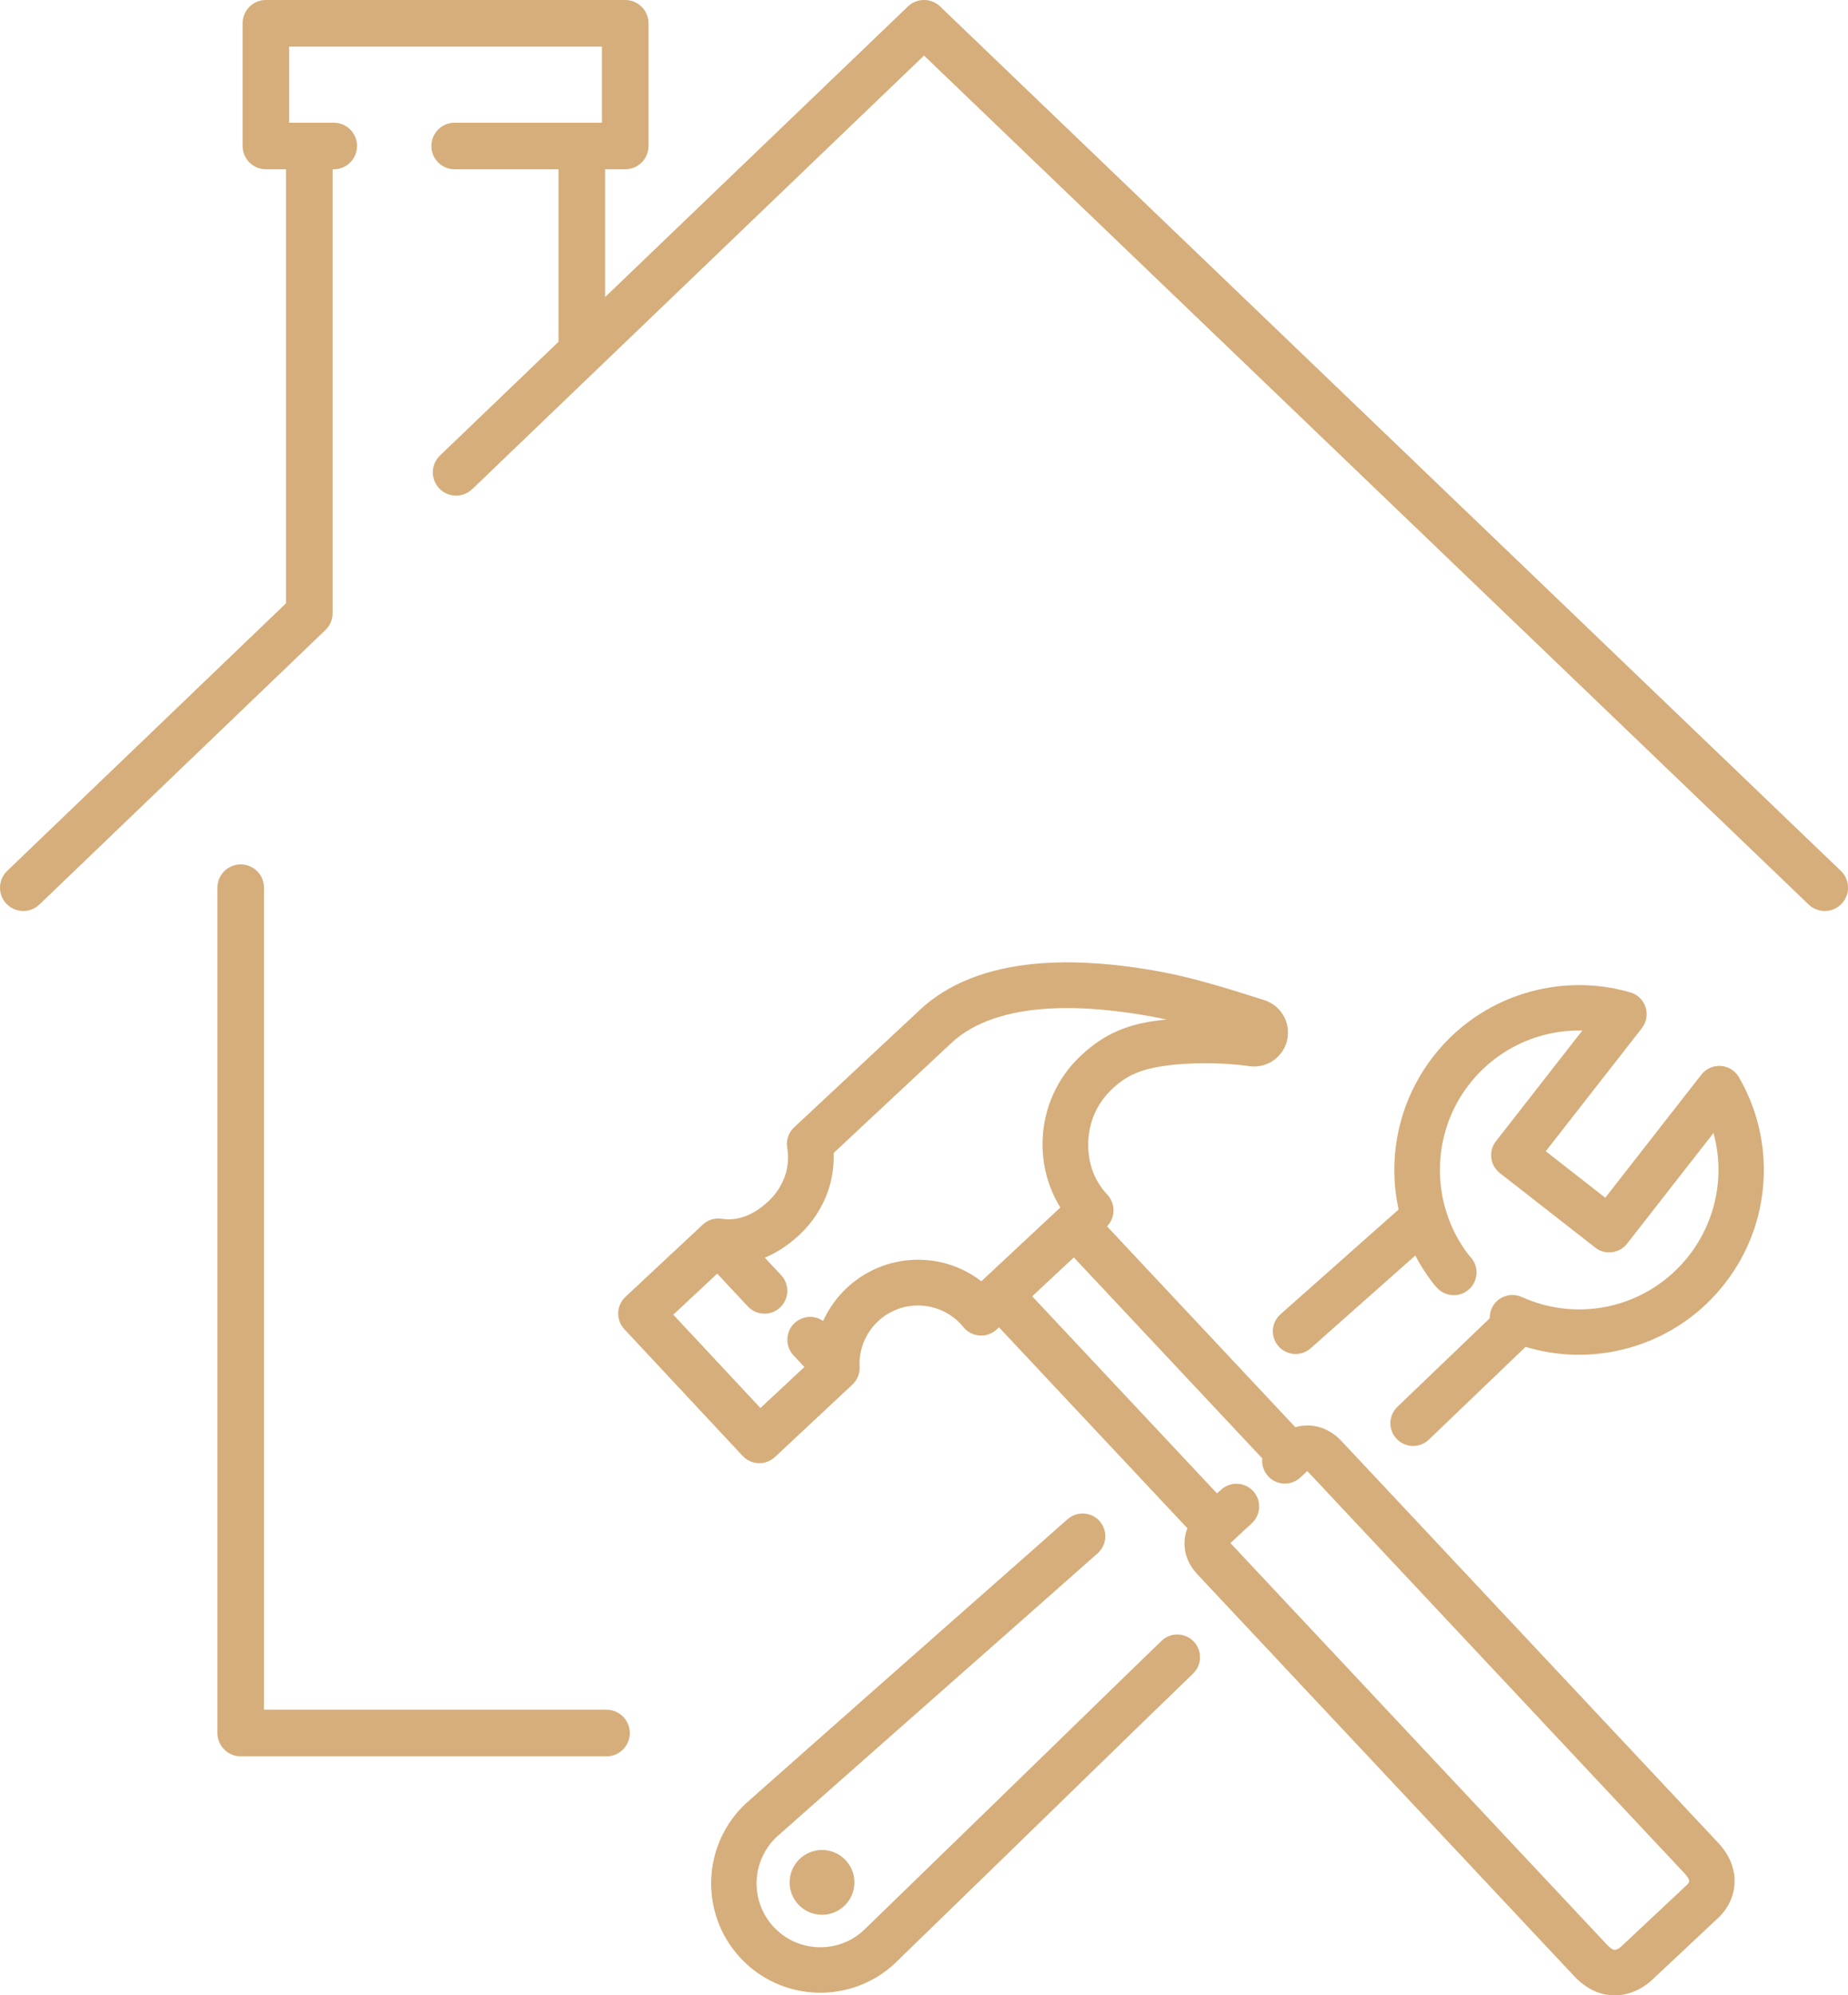
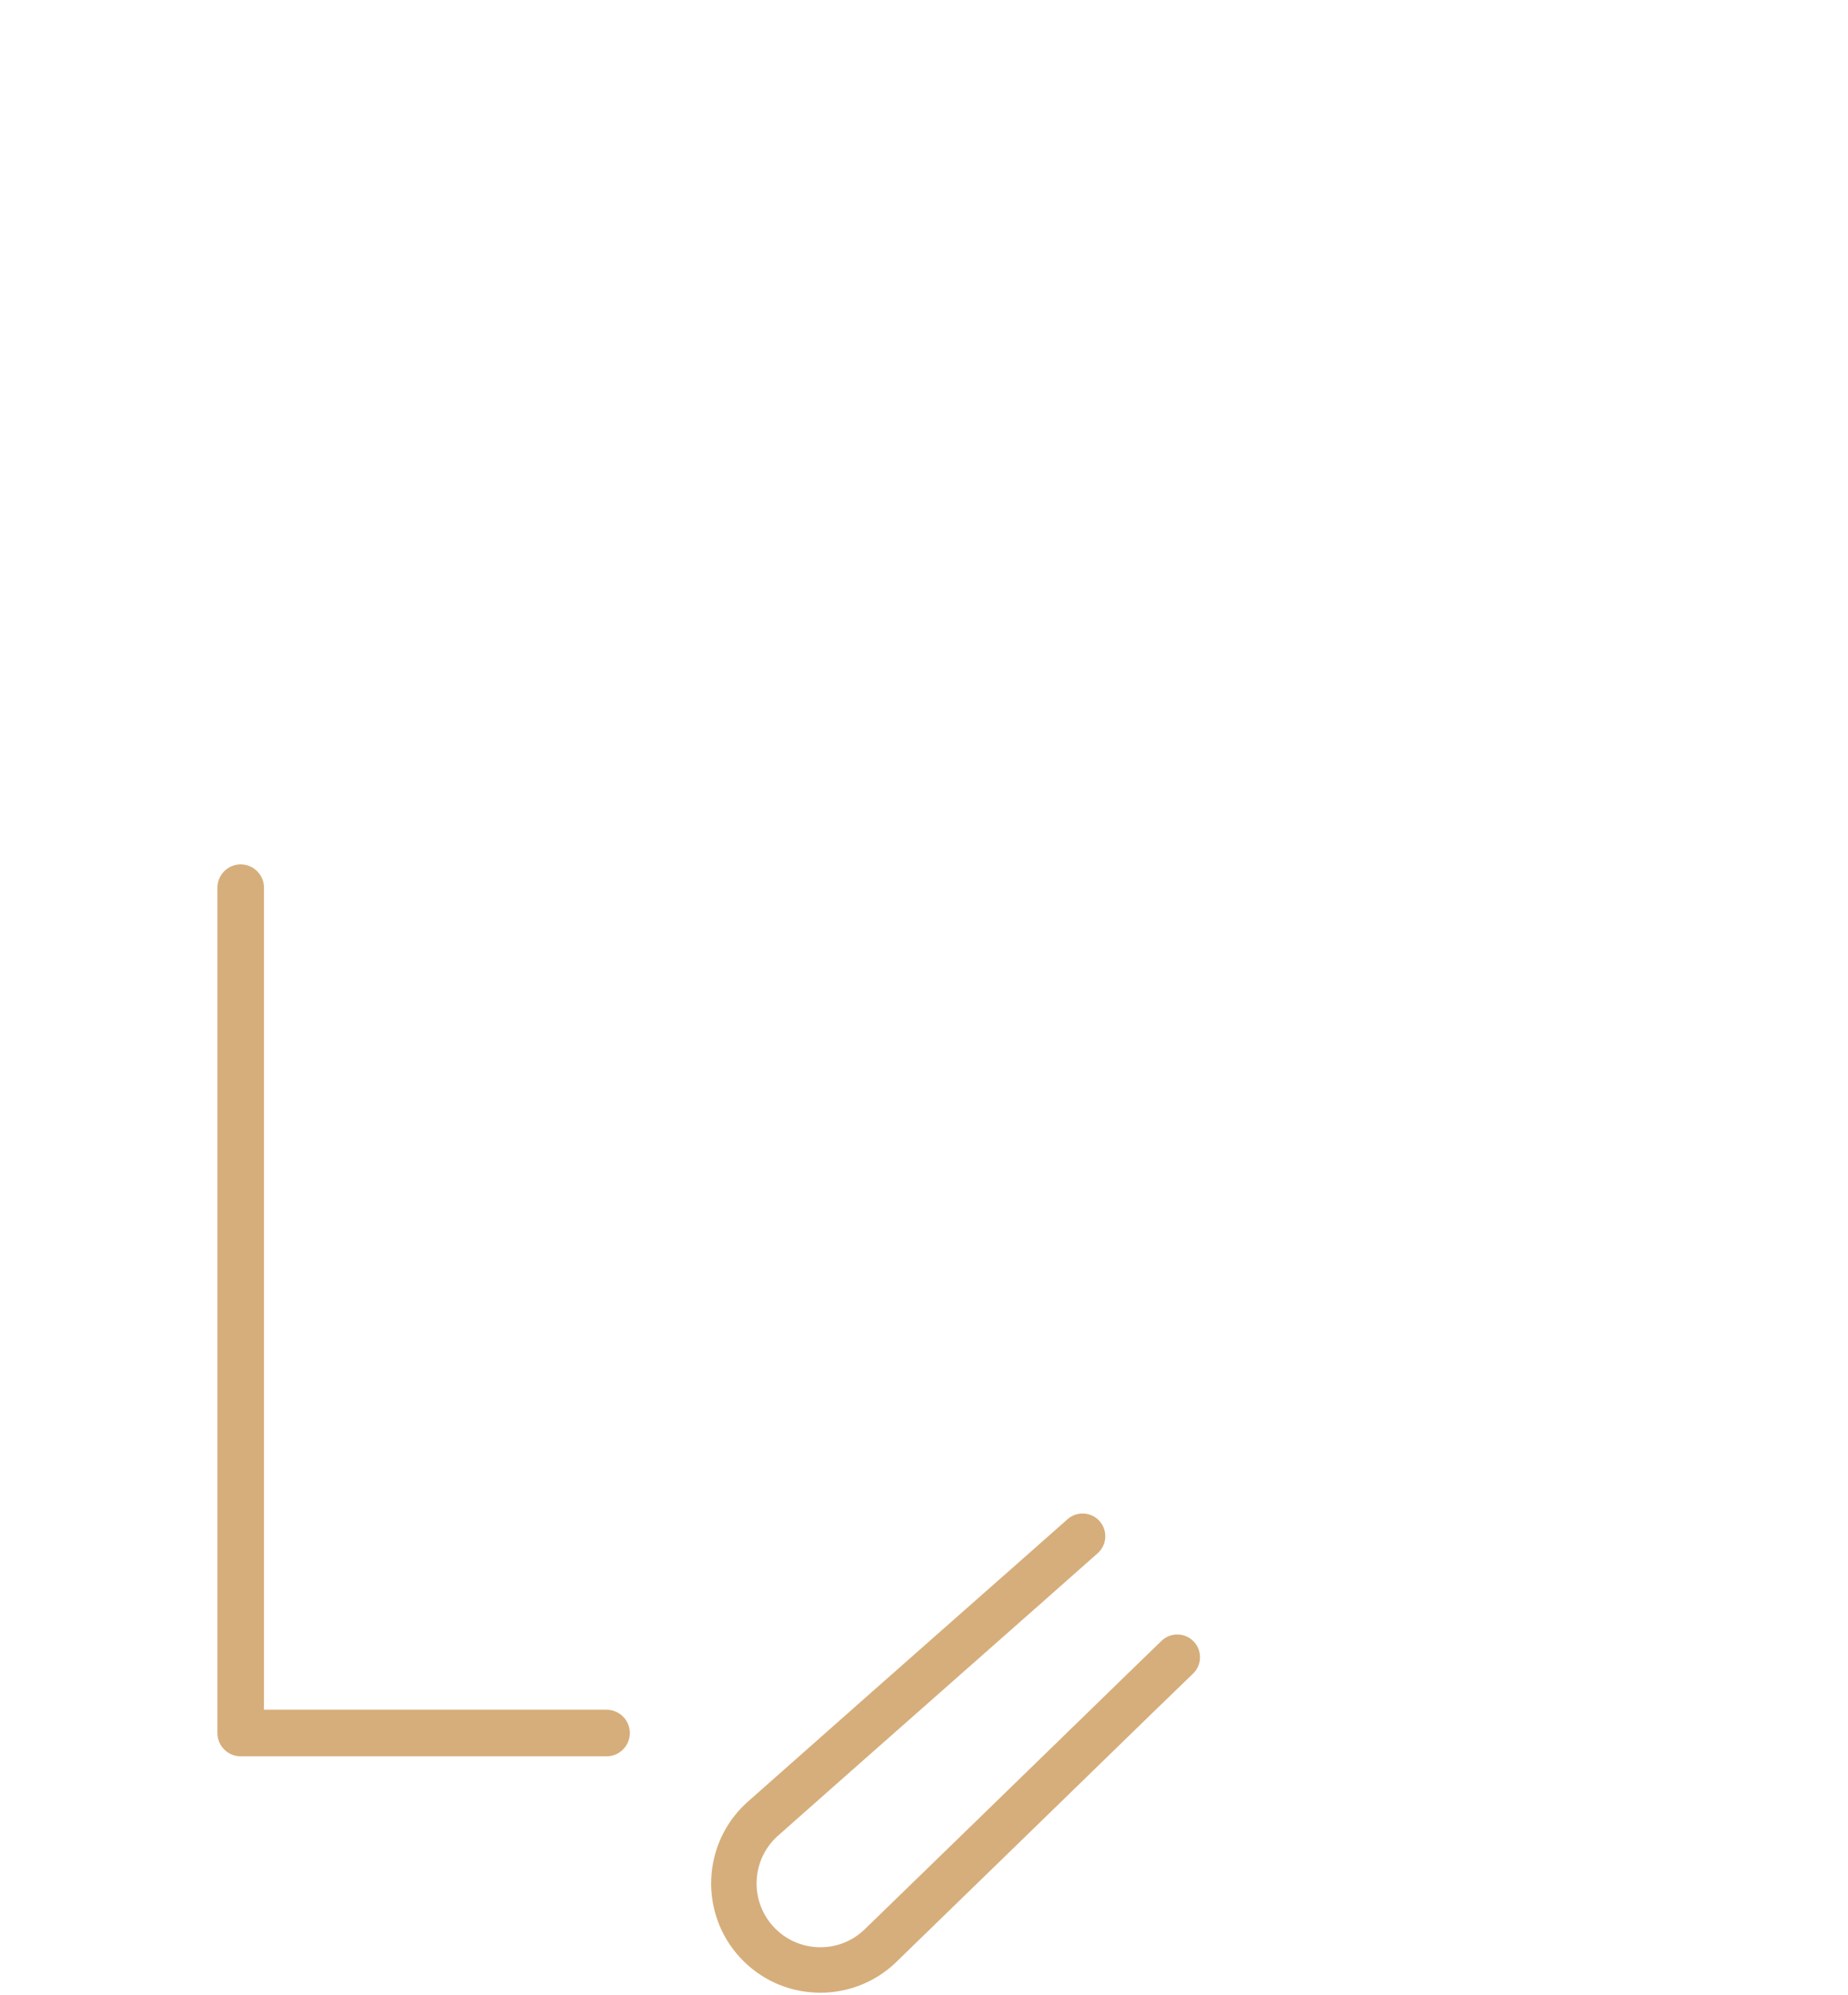
<svg xmlns="http://www.w3.org/2000/svg" fill="#000000" height="2356.7" preserveAspectRatio="xMidYMid meet" version="1" viewBox="0.0 0.0 2183.4 2356.7" width="2183.4" zoomAndPan="magnify">
  <defs>
    <clipPath id="a">
-       <path d="M 0 0 L 2183.441 0 L 2183.441 1076 L 0 1076 Z M 0 0" />
-     </clipPath>
+       </clipPath>
    <clipPath id="b">
      <path d="M 730 1136 L 2050 1136 L 2050 2356.699 L 730 2356.699 Z M 730 1136" />
    </clipPath>
  </defs>
  <g>
    <g clip-path="url(#a)" id="change1_1">
-       <path d="M 2174.977 1028.629 L 1616.352 492.707 C 1616.352 492.691 1616.352 492.691 1616.352 492.691 L 1110.773 7.66 C 1109.441 6.387 1108.012 5.262 1106.512 4.305 C 1096.023 -2.402 1081.98 -1.273 1072.672 7.66 L 714.898 350.898 L 714.898 199.941 L 738.703 199.941 C 753.898 199.941 766.215 187.621 766.215 172.426 L 766.215 27.512 C 766.215 12.316 753.898 -0.004 738.703 -0.004 L 314.133 -0.004 C 298.938 -0.004 286.621 12.316 286.621 27.512 L 286.621 172.426 C 286.621 187.621 298.938 199.941 314.133 199.941 L 337.934 199.941 L 337.934 712.547 L 8.469 1028.629 C -2.5 1039.148 -2.859 1056.559 7.66 1067.527 C 13.066 1073.16 20.285 1075.988 27.52 1075.988 C 34.367 1075.988 41.23 1073.449 46.562 1068.34 L 384.496 744.121 C 384.559 744.066 384.613 744.008 384.676 743.934 C 385.07 743.543 385.445 743.141 385.82 742.719 C 386.062 742.461 386.316 742.199 386.547 741.926 C 386.875 741.535 387.176 741.113 387.488 740.695 C 387.723 740.391 387.969 740.074 388.188 739.758 C 388.465 739.352 388.707 738.934 388.961 738.512 C 389.168 738.164 389.398 737.832 389.59 737.473 C 389.848 737.008 390.07 736.516 390.301 736.027 C 390.449 735.707 390.617 735.402 390.75 735.086 C 390.992 734.523 391.191 733.945 391.395 733.367 C 391.484 733.105 391.594 732.859 391.676 732.598 C 391.855 732.035 391.996 731.441 392.141 730.852 C 392.211 730.574 392.297 730.301 392.359 730.012 C 392.465 729.504 392.535 728.969 392.613 728.449 C 392.672 728.074 392.746 727.699 392.789 727.32 C 392.836 726.875 392.855 726.41 392.879 725.961 C 392.91 725.5 392.941 725.039 392.949 724.59 C 392.949 724.473 392.969 724.371 392.969 724.27 L 392.969 199.941 L 394.312 199.941 C 409.508 199.941 421.828 187.621 421.828 172.426 C 421.828 157.23 409.508 144.914 394.312 144.914 L 341.648 144.914 L 341.648 55.023 L 711.188 55.023 L 711.188 144.914 L 537.156 144.914 C 521.961 144.914 509.645 157.23 509.645 172.426 C 509.645 187.621 521.961 199.941 537.156 199.941 L 659.867 199.941 L 659.867 403.688 L 519.836 538.035 C 508.867 548.559 508.508 565.969 519.027 576.941 C 524.43 582.566 531.652 585.398 538.887 585.398 C 545.738 585.398 552.598 582.867 557.93 577.75 L 605.184 532.41 C 605.188 532.41 605.188 532.41 605.188 532.41 L 772.031 372.34 L 1091.723 65.637 L 2136.879 1068.34 C 2142.215 1073.449 2149.066 1075.988 2155.922 1075.988 C 2163.148 1075.988 2170.379 1073.16 2175.785 1067.527 C 2186.297 1056.559 2185.938 1039.148 2174.977 1028.629" fill="#d6ae7b" />
-     </g>
+       </g>
    <g id="change1_3">
      <path d="M 716.613 2019.391 L 311.898 2019.391 L 311.898 1048.48 C 311.898 1033.281 299.582 1020.961 284.387 1020.961 C 269.188 1020.961 256.871 1033.281 256.871 1048.48 L 256.871 2046.91 C 256.871 2062.102 269.188 2074.422 284.387 2074.422 L 716.613 2074.422 C 731.809 2074.422 744.129 2062.102 744.129 2046.91 C 744.129 2031.711 731.809 2019.391 716.613 2019.391" fill="#d6ae7b" />
    </g>
    <g id="change1_4">
-       <path d="M 2033.156 1259.008 C 2024.238 1258.398 2015.648 1262.227 2010.145 1269.266 L 1896.609 1414.668 L 1826.32 1359.766 L 1939.844 1214.379 C 1945.332 1207.336 1946.973 1198.059 1944.219 1189.559 C 1941.457 1181.059 1934.684 1174.516 1926.109 1172.047 C 1884.734 1160.145 1841.09 1160.707 1799.902 1173.676 C 1757.695 1186.977 1720.949 1212.496 1693.613 1247.496 C 1661.004 1289.266 1644.711 1341.379 1647.73 1394.227 C 1648.383 1405.738 1649.969 1417.246 1652.441 1428.559 L 1512.898 1552.309 C 1507.535 1557.066 1504.348 1563.637 1503.926 1570.797 C 1503.504 1577.957 1505.898 1584.859 1510.656 1590.219 C 1520.051 1600.809 1536.152 1602.258 1547.262 1593.547 C 1547.711 1593.188 1548.172 1592.816 1548.594 1592.43 L 1672.164 1482.918 C 1677.77 1493.695 1684.27 1503.949 1691.578 1513.598 L 1694.699 1517.605 L 1698.387 1521.598 C 1703.379 1526.746 1710.07 1529.648 1717.25 1529.758 C 1724.418 1529.867 1731.215 1527.188 1736.359 1522.207 C 1746.996 1511.906 1747.266 1494.867 1736.961 1484.227 L 1734.656 1481.52 C 1690.117 1422.988 1689.695 1339.777 1735.949 1280.547 C 1768.316 1239.086 1817.988 1215.938 1869.488 1217.207 L 1767.461 1347.887 C 1763.043 1353.535 1761.098 1360.578 1761.969 1367.688 C 1762.84 1374.809 1766.449 1381.156 1772.094 1385.578 L 1884.734 1473.52 C 1890.391 1477.938 1897.43 1479.887 1904.531 1479.008 C 1911.66 1478.129 1918.008 1474.539 1922.426 1468.879 L 2024.453 1338.207 C 2038.16 1387.855 2027.758 1441.668 1995.402 1483.129 C 1948.48 1543.199 1867.312 1563.258 1797.984 1531.91 C 1784.496 1525.809 1768.562 1531.816 1762.457 1545.316 C 1760.777 1549.016 1760 1553.039 1760.102 1557.039 L 1650.98 1661.648 C 1645.809 1666.617 1642.891 1673.309 1642.75 1680.477 C 1642.625 1687.648 1645.297 1694.449 1650.266 1699.617 C 1655.539 1705.078 1662.551 1707.867 1669.602 1707.867 C 1675.414 1707.867 1681.25 1705.977 1686.137 1702.137 C 1686.879 1701.559 1687.598 1700.938 1688.199 1700.348 L 1802.465 1590.797 C 1839.555 1602.008 1878.781 1603.18 1916.691 1594.086 C 1940.188 1588.449 1962.406 1579.047 1982.73 1566.137 C 1988.785 1562.297 1994.699 1558.117 2000.316 1553.707 C 2014.191 1542.828 2026.77 1530.207 2037.715 1516.176 C 2065.051 1481.188 2080.895 1439.34 2083.559 1395.156 C 2086.156 1352.047 2076.121 1309.578 2054.543 1272.336 C 2050.062 1264.605 2042.078 1259.625 2033.156 1259.008" fill="#d6ae7b" />
-     </g>
+       </g>
    <g id="change1_5">
      <path d="M 1391.449 1930.52 C 1384.281 1930.371 1377.488 1933.059 1372.328 1938.039 C 1331.77 1977.102 1234.379 2072.328 1038.012 2262.852 C 1027.469 2273.07 1021.109 2279.238 1020.301 2280.031 C 1005.531 2293.609 986.371 2300.66 966.324 2299.871 C 946.199 2299.09 927.586 2290.512 913.91 2275.73 C 885.742 2245.27 887.547 2197.57 917.91 2169.32 C 919.09 2168.281 930.656 2158.039 949.254 2141.57 C 1032.32 2068 1230.25 1893.75 1296.91 1834.539 C 1307.98 1824.711 1308.988 1807.699 1299.148 1796.629 C 1294.391 1791.27 1287.82 1788.078 1280.66 1787.66 C 1273.5 1787.238 1266.602 1789.629 1261.25 1794.391 C 1202.891 1846.219 1096.102 1939.82 898.98 2114.359 C 881.75 2129.621 881.75 2129.621 881.602 2129.762 C 829.344 2178.09 826.152 2259.93 874.484 2312.191 C 897.898 2337.5 929.773 2352.191 964.23 2353.531 C 965.91 2353.602 967.594 2353.629 969.27 2353.629 C 998.086 2353.629 1026.148 2344 1048.789 2326.238 C 1051.578 2324.051 1054.309 2321.719 1056.891 2319.34 C 1057.039 2319.191 1057.039 2319.191 1067.738 2308.809 C 1254.559 2127.488 1357.891 2026.5 1409.59 1976.711 C 1414.75 1971.738 1417.672 1965.051 1417.809 1957.879 C 1417.941 1950.711 1415.281 1943.91 1410.301 1938.75 C 1405.32 1933.578 1398.629 1930.66 1391.449 1930.52" fill="#d6ae7b" />
    </g>
    <g clip-path="url(#b)" id="change1_2">
-       <path d="M 1995.621 2222.441 C 1995.281 2223.75 1994.301 2225.039 1993.91 2225.48 L 1915.941 2298.602 C 1915.652 2298.879 1915.379 2299.148 1915.086 2299.441 C 1913.477 2300.91 1910.105 2303 1907.77 2303 C 1907.77 2303 1907.77 2303 1907.754 2303 C 1905.617 2303 1902.32 2300.84 1898.938 2297.23 L 1453.848 1822.68 C 1454.086 1822.352 1454.336 1822.039 1454.539 1821.828 C 1454.699 1821.691 1454.828 1821.57 1455.016 1821.379 L 1479.215 1798.93 C 1484.445 1794.02 1487.453 1787.371 1487.68 1780.199 C 1487.906 1773.031 1485.328 1766.199 1480.434 1760.969 C 1475.516 1755.738 1468.875 1752.738 1461.707 1752.508 C 1454.539 1752.27 1447.707 1754.848 1442.477 1759.758 L 1437.859 1763.84 L 1219.543 1531.07 L 1268.719 1485.148 L 1491.379 1722.547 C 1490.547 1730.18 1493.012 1737.98 1498.473 1743.809 C 1503.375 1749.039 1510.031 1752.051 1517.199 1752.281 C 1524.367 1752.508 1531.199 1749.93 1536.418 1745.02 L 1543.246 1738.629 C 1543.336 1738.551 1543.422 1738.469 1543.512 1738.379 C 1543.863 1738.098 1544.242 1737.848 1544.578 1737.648 C 1544.781 1737.809 1545.031 1738.02 1545.32 1738.281 L 1990.375 2212.809 C 1991.797 2214.332 1996.375 2219.488 1995.621 2222.441 Z M 1993.898 2225.5 C 1993.859 2225.531 1993.824 2225.559 1993.797 2225.602 C 1993.824 2225.57 1993.848 2225.539 1993.91 2225.48 C 1993.898 2225.492 1993.898 2225.492 1993.898 2225.5 Z M 1914.797 2299.75 C 1914.734 2299.809 1914.672 2299.879 1914.621 2299.941 C 1914.637 2299.918 1914.773 2299.758 1915.039 2299.488 C 1914.949 2299.578 1914.875 2299.66 1914.797 2299.75 Z M 1159.461 1513.309 C 1112 1476.848 1044.891 1479.73 1000.602 1521.09 L 1000.41 1521.258 C 988.668 1532.277 979.164 1545.559 972.527 1560.16 C 962.32 1553.137 948.227 1553.879 938.785 1562.688 C 927.941 1572.859 927.363 1589.969 937.5 1600.828 L 950.352 1614.578 L 898.453 1663.051 L 795.492 1552.789 L 847.391 1504.328 L 883.504 1543 C 888.422 1548.27 895.102 1551.309 902.309 1551.559 C 909.504 1551.82 916.387 1549.23 921.676 1544.289 C 932.52 1534.117 933.098 1517.008 922.961 1506.148 L 903.641 1485.469 C 918.035 1479.438 931.781 1470.359 944.656 1458.34 L 944.844 1458.16 C 960.223 1443.73 971.871 1425.73 978.527 1406.098 C 983.352 1391.859 985.547 1376.617 984.93 1361.789 L 1123.832 1232.078 C 1179.602 1180.008 1284.539 1186.457 1362.758 1201.039 C 1368.016 1202.02 1373.238 1203.078 1378.355 1204.188 C 1376.508 1204.359 1374.871 1204.531 1373.465 1204.68 C 1332.359 1209.047 1304.488 1221.188 1277.258 1246.629 L 1277.043 1246.828 C 1249.199 1272.949 1233.141 1308.34 1231.84 1346.5 C 1230.871 1374.891 1238.082 1402.301 1252.75 1426.188 Z M 1583.949 1700.969 C 1583.656 1700.648 1583.344 1700.34 1583.043 1700.039 C 1568.035 1685.508 1548.957 1680.34 1530.43 1685.699 L 1307.91 1448.438 C 1317.996 1438.219 1318.199 1421.59 1308.199 1410.879 C 1292.477 1394.047 1284.941 1373.008 1285.797 1348.348 C 1286.617 1324.559 1296.629 1302.488 1313.984 1286.199 L 1314.121 1286.059 C 1331.691 1269.668 1348.699 1262.43 1379.137 1258.43 C 1402.328 1255.367 1442.188 1254.297 1474.926 1259.148 C 1475.516 1259.25 1476.094 1259.328 1476.676 1259.398 C 1476.723 1259.41 1476.773 1259.418 1476.824 1259.418 C 1476.836 1259.418 1476.836 1259.418 1476.836 1259.418 C 1488.648 1260.828 1500.406 1256.98 1509.074 1248.84 C 1516.898 1241.5 1521.398 1231.559 1521.738 1220.84 C 1522.078 1210.117 1518.23 1199.898 1510.898 1192.078 C 1506.305 1187.188 1500.547 1183.508 1494.207 1181.418 C 1494.07 1181.367 1493.941 1181.328 1493.805 1181.289 C 1490.91 1180.379 1487.855 1179.41 1484.648 1178.398 C 1453.656 1168.609 1411.234 1155.188 1373.285 1148.086 C 1317.027 1137.551 1266.414 1134.277 1222.871 1138.367 C 1165.531 1143.758 1119.84 1161.988 1087.062 1192.559 C 1087.031 1192.578 1086.98 1192.637 1086.93 1192.68 L 938.254 1331.52 C 931.578 1337.777 928.535 1346.891 930.109 1355.879 C 934.074 1378.508 925.781 1402.02 907.965 1418.73 L 907.793 1418.891 C 890.047 1435.469 871.574 1442.398 852.883 1439.508 C 852.758 1439.488 852.629 1439.469 852.504 1439.457 L 852.469 1439.449 C 852.242 1439.418 852.051 1439.398 851.836 1439.367 L 851.242 1439.309 C 851.195 1439.297 851.141 1439.297 851.09 1439.289 L 850.648 1439.258 C 850.328 1439.23 850.047 1439.219 849.676 1439.199 L 849.492 1439.199 C 849.438 1439.188 849.387 1439.188 849.332 1439.188 L 849.184 1439.188 C 849.137 1439.188 848.996 1439.188 848.953 1439.188 L 848.543 1439.18 C 848.426 1439.18 848.309 1439.188 848.191 1439.188 L 848.168 1439.188 C 847.754 1439.199 847.41 1439.211 847.141 1439.23 L 847.008 1439.238 C 846.957 1439.238 846.91 1439.238 846.859 1439.238 C 844.293 1439.418 841.754 1439.957 839.328 1440.859 C 839.262 1440.887 839.164 1440.918 839.078 1440.957 C 838.734 1441.09 838.418 1441.219 838.098 1441.348 C 838.059 1441.367 838.023 1441.379 837.988 1441.398 L 837.891 1441.438 C 837.555 1441.59 837.227 1441.738 836.902 1441.898 C 836.844 1441.93 836.789 1441.949 836.73 1441.98 L 836.621 1442.039 C 836.27 1442.207 835.996 1442.359 835.676 1442.539 L 835.375 1442.699 C 835.168 1442.82 834.941 1442.949 834.715 1443.09 C 834.629 1443.137 834.543 1443.188 834.457 1443.25 L 834.184 1443.418 C 834.168 1443.43 834.09 1443.48 834.078 1443.488 C 833.914 1443.59 833.75 1443.699 833.586 1443.809 C 833.375 1443.949 833.234 1444.051 833.094 1444.148 C 832.898 1444.289 832.738 1444.41 832.582 1444.52 C 832.324 1444.719 832.188 1444.82 832.082 1444.91 C 831.832 1445.098 831.668 1445.23 831.508 1445.367 C 831.453 1445.41 831.398 1445.457 831.348 1445.5 L 831.117 1445.688 C 831.086 1445.719 831.055 1445.75 831.02 1445.781 C 830.879 1445.898 830.734 1446.027 830.57 1446.18 C 830.453 1446.277 830.34 1446.379 830.23 1446.48 L 738.898 1531.77 C 728.055 1541.938 727.477 1559.047 737.613 1569.898 L 877.422 1719.621 C 882.34 1724.891 889.02 1727.93 896.227 1728.168 C 898.176 1728.238 900.133 1728.09 902.039 1727.738 C 907.121 1726.809 911.801 1724.449 915.574 1720.918 C 915.574 1720.918 1006.391 1636.02 1006.93 1635.52 C 1012.852 1629.961 1016.012 1622.359 1015.613 1614.66 C 1014.562 1594.27 1022.48 1574.578 1037.352 1560.629 L 1037.461 1560.527 C 1065.301 1534.52 1109.121 1536.031 1135.121 1563.867 C 1136.199 1565.031 1137.27 1566.25 1138.281 1567.5 C 1142.832 1573.09 1149.293 1576.578 1156.461 1577.309 C 1163.633 1578.051 1170.664 1575.949 1176.262 1571.387 C 1176.672 1571.059 1177.121 1570.668 1177.59 1570.23 C 1177.691 1570.137 1177.793 1570.051 1177.891 1569.957 L 1180.293 1567.719 L 1402.844 1805 C 1400.996 1809.891 1399.902 1814.898 1399.586 1819.98 C 1398.984 1829.66 1400.969 1844.23 1413.898 1858.57 C 1414.027 1858.719 1414.152 1858.852 1414.301 1859.008 L 1859.773 2333.969 C 1873.898 2349.02 1890.008 2356.668 1907.656 2356.699 C 1907.691 2356.699 1907.73 2356.699 1907.77 2356.699 C 1930.117 2356.699 1946.055 2344.031 1951.879 2338.57 C 1952.367 2338.109 1952.758 2337.719 1953.086 2337.398 L 2030.562 2264.73 C 2034.727 2260.891 2048.359 2246.641 2049.367 2224.211 C 2050.133 2207.109 2043.465 2190.918 2029.566 2176.078 L 1583.949 1700.969" fill="#d6ae7b" />
-     </g>
+       </g>
    <g id="change1_6">
-       <path d="M 932.953 2223.309 C 932.953 2244.449 950.09 2261.59 971.227 2261.59 C 992.363 2261.59 1009.5 2244.449 1009.5 2223.309 C 1009.5 2202.172 992.363 2185.039 971.227 2185.039 C 950.09 2185.039 932.953 2202.172 932.953 2223.309" fill="#d6ae7b" />
-     </g>
+       </g>
  </g>
</svg>